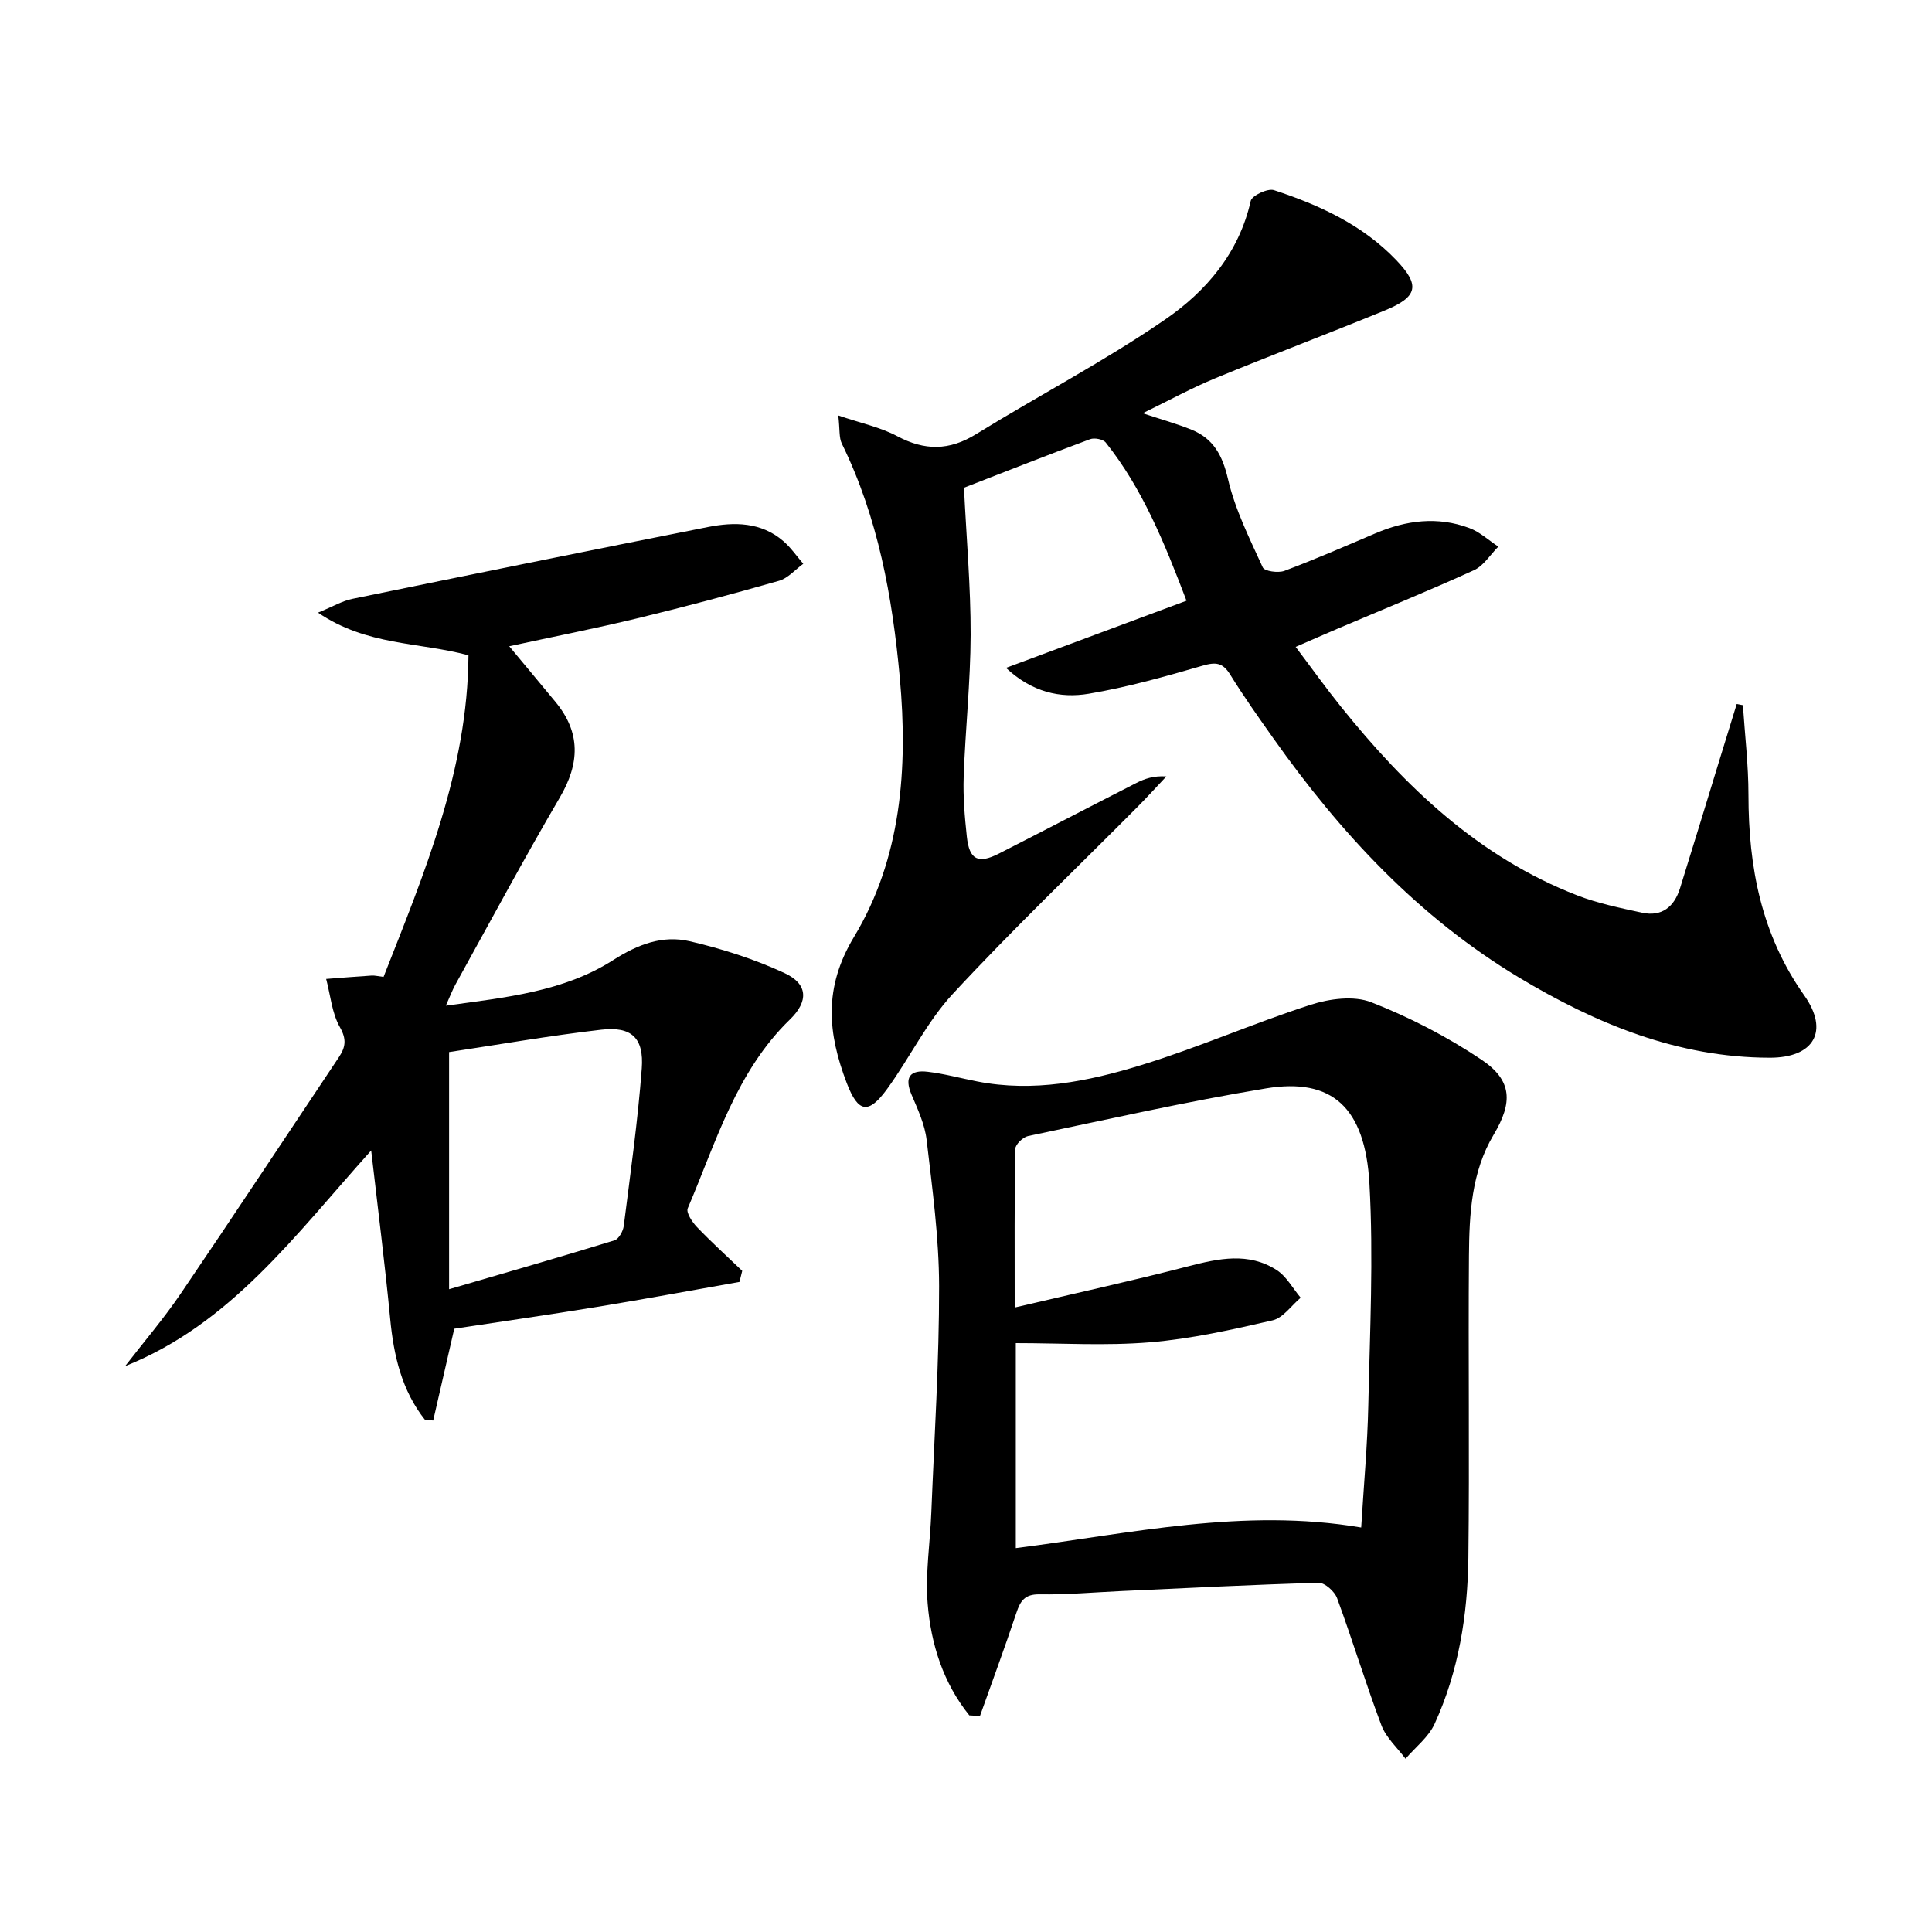
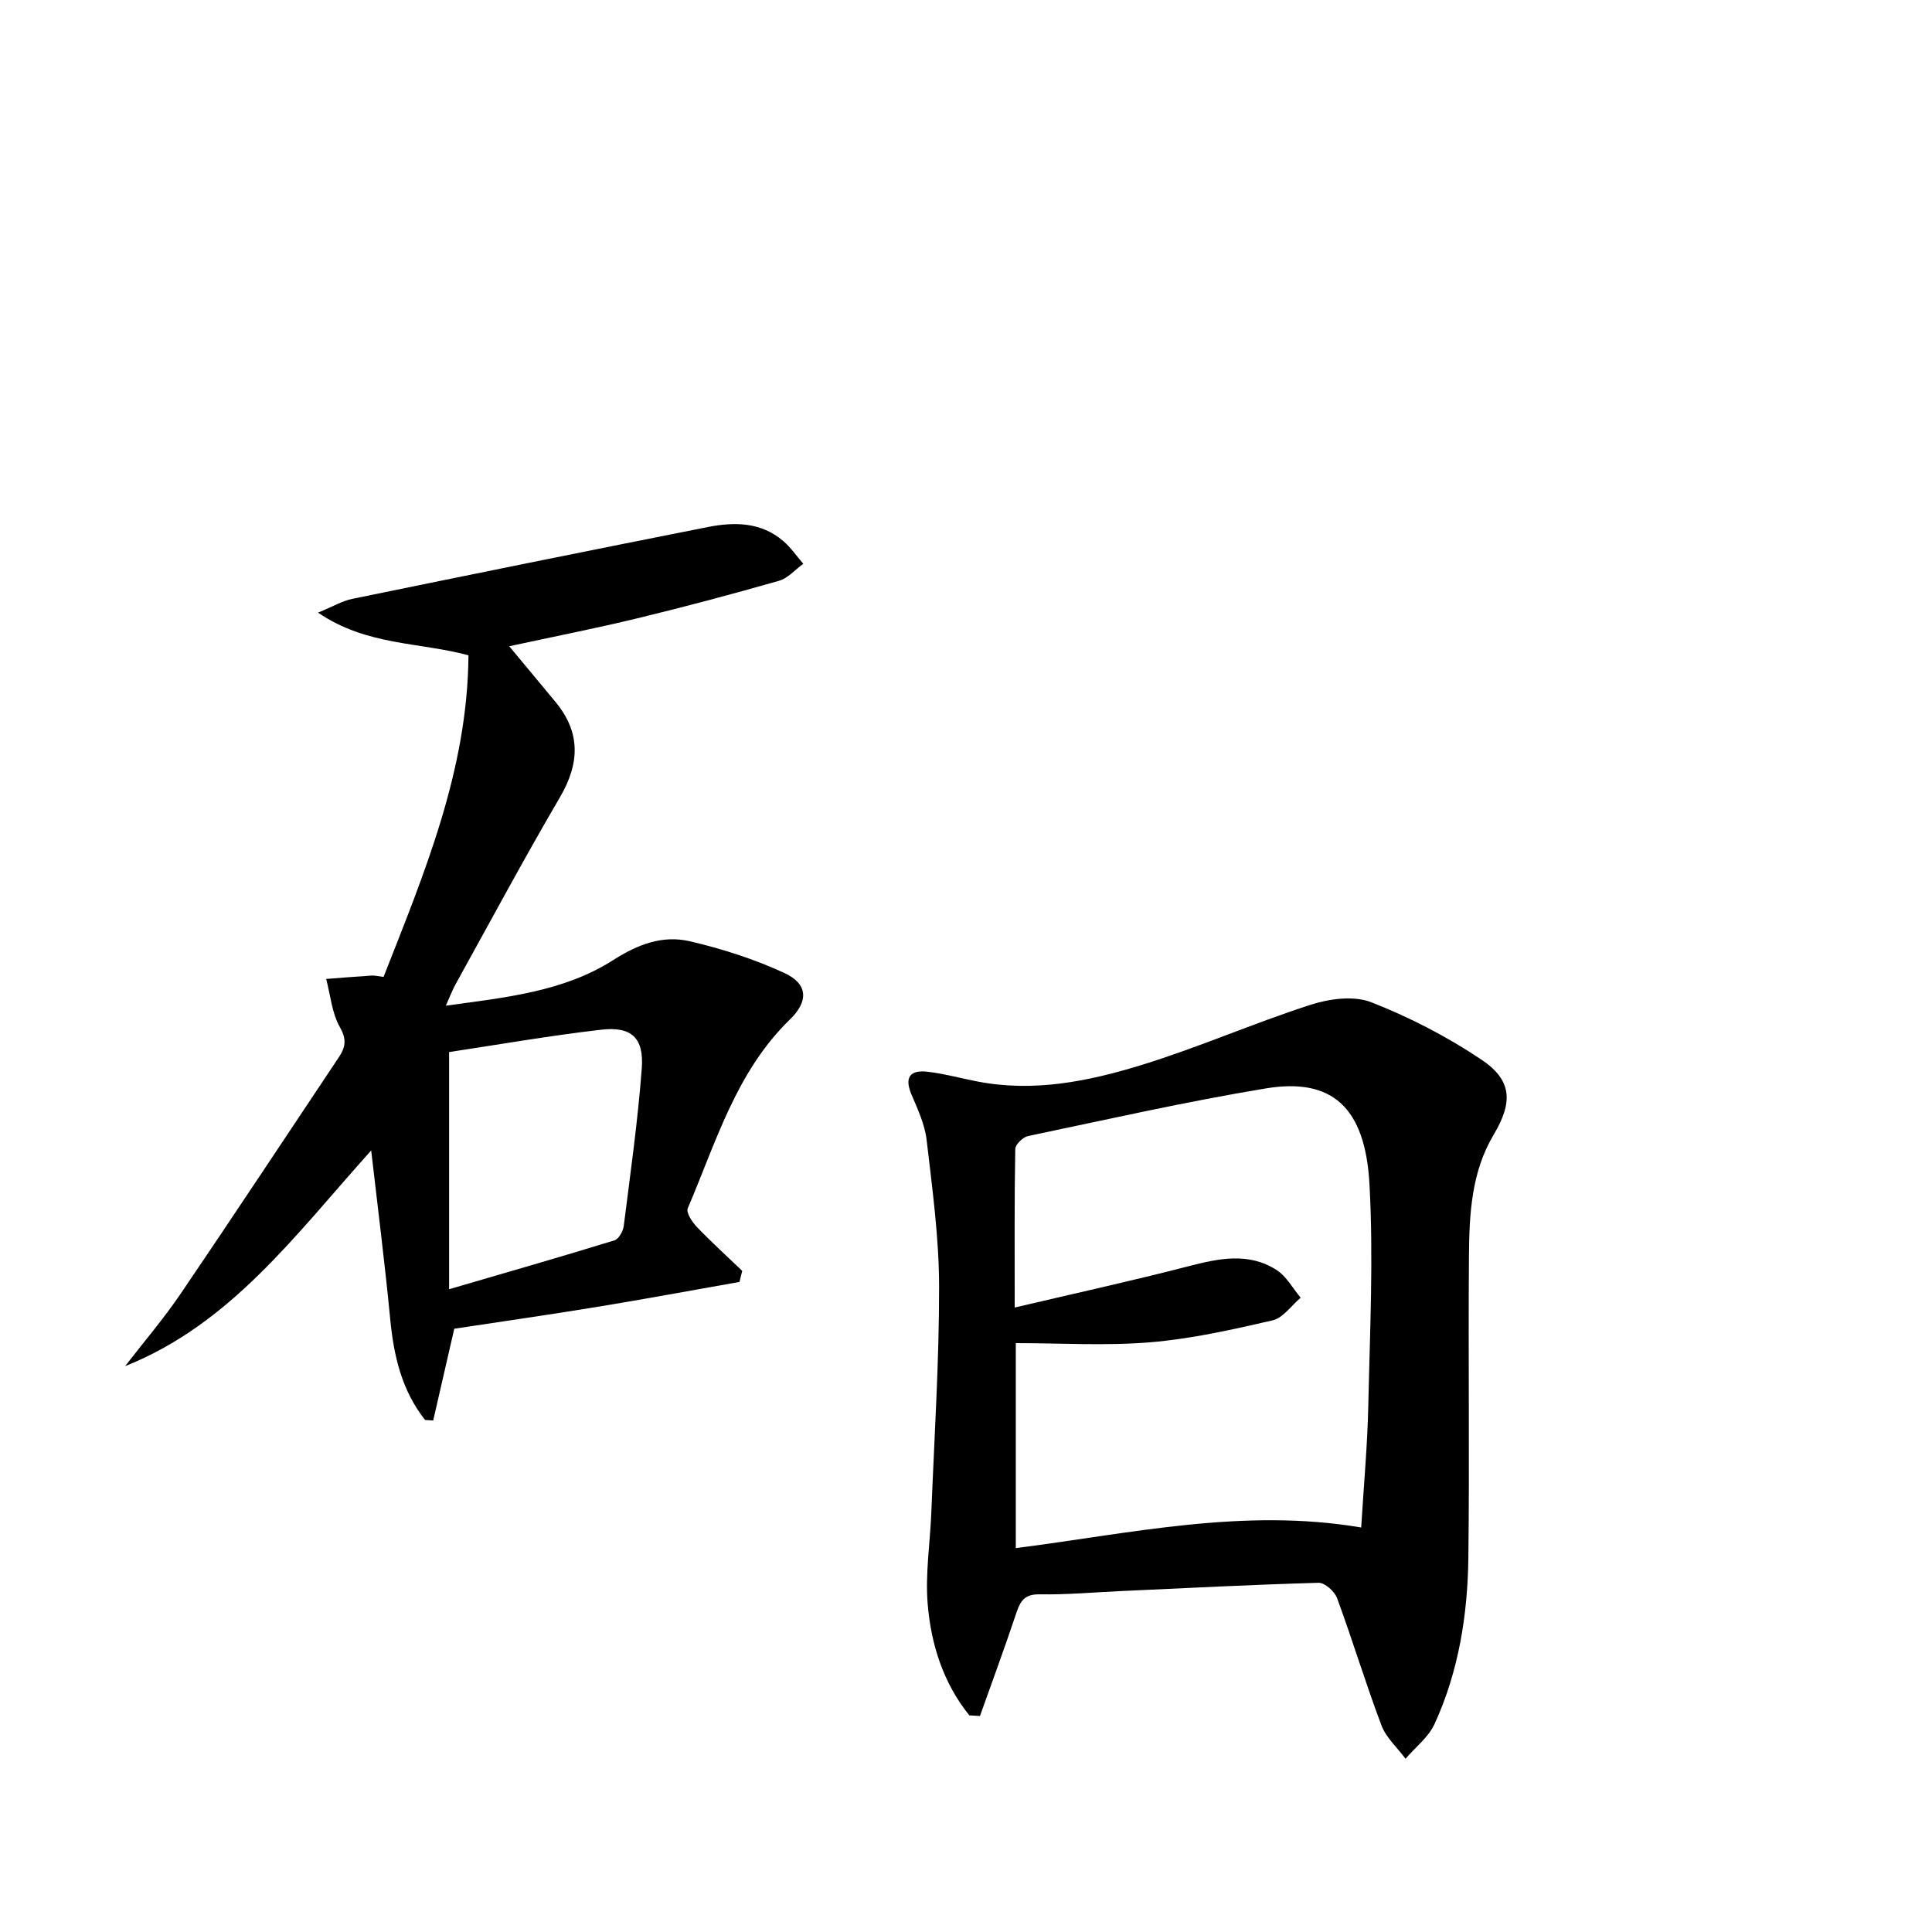
<svg xmlns="http://www.w3.org/2000/svg" enable-background="new 0 0 400 400" viewBox="0 0 400 400">
-   <path d="m236.58 85.56c3.93 1.31 7.1 2.18 10.12 3.41 4.53 1.84 6.4 5.31 7.54 10.21 1.47 6.33 4.48 12.32 7.2 18.29.36.8 3.19 1.2 4.48.72 6.37-2.39 12.61-5.11 18.87-7.78 6.35-2.7 12.85-3.54 19.41-1.09 2.18.81 4.02 2.54 6.01 3.85-1.66 1.66-3.04 3.97-5.04 4.88-9.36 4.27-18.9 8.14-28.37 12.17-2.59 1.1-5.16 2.24-8.55 3.71 3.24 4.29 6.18 8.41 9.35 12.35 13.4 16.68 28.58 31.2 48.95 39.1 4.28 1.66 8.88 2.6 13.39 3.58 4.12.9 6.69-1.21 7.89-5.05 2.72-8.7 5.37-17.42 8.04-26.14 1.23-4.01 2.47-8.01 3.7-12.01.43.08.85.16 1.28.24.41 6.2 1.15 12.4 1.15 18.59.01 14.93 2.65 28.91 11.54 41.48 5.24 7.41 2.03 12.94-7.15 12.92-19.03-.04-35.95-7.02-51.97-16.65-20.8-12.51-36.89-29.86-50.77-49.46-3.07-4.34-6.16-8.69-8.95-13.21-1.54-2.49-2.98-2.64-5.7-1.85-7.78 2.26-15.62 4.47-23.59 5.81-5.93 1-11.79-.35-17.13-5.35 12.69-4.72 24.7-9.2 37.37-13.91-4.58-12.02-9.09-23.16-16.71-32.74-.55-.69-2.34-1.04-3.25-.7-9 3.35-17.94 6.88-26.11 10.05.52 10.65 1.4 20.55 1.38 30.45-.03 9.79-1.1 19.58-1.44 29.37-.15 4.13.21 8.3.65 12.42.52 4.81 2.34 5.71 6.68 3.49 9.48-4.83 18.91-9.76 28.39-14.59 1.74-.89 3.61-1.54 6.24-1.37-2.02 2.14-3.99 4.32-6.06 6.4-12.77 12.85-25.89 25.38-38.19 38.66-5.35 5.78-8.88 13.22-13.57 19.66-3.85 5.29-5.99 4.95-8.35-1.24-3.9-10.24-4.9-19.63 1.51-30.26 9.79-16.23 11.18-34.9 9.48-53.6-1.53-16.76-4.5-33.21-12.01-48.53-.6-1.23-.39-2.85-.73-5.82 4.72 1.61 8.72 2.43 12.19 4.28 5.69 3.03 10.76 3.03 16.32-.4 12.99-8.02 26.6-15.11 39.15-23.74 8.48-5.83 15.31-13.78 17.73-24.57.25-1.11 3.53-2.65 4.82-2.22 9.37 3.07 18.29 7.16 25.27 14.44 5.03 5.24 4.55 7.64-2.31 10.46-11.66 4.79-23.46 9.23-35.11 14.04-4.88 2.01-9.55 4.58-15.04 7.25z" />
  <path d="m200.69 355.15c-5.4-6.7-7.95-14.73-8.63-23.15-.5-6.23.51-12.57.76-18.87.62-15.62 1.63-31.24 1.61-46.86-.02-10.08-1.41-20.19-2.58-30.24-.37-3.21-1.83-6.35-3.12-9.38-1.57-3.68-.26-5.19 3.37-4.75 3.44.41 6.81 1.34 10.22 2 11.63 2.28 22.95 0 33.91-3.37 11.86-3.64 23.29-8.69 35.11-12.5 3.91-1.26 8.97-1.94 12.58-.52 7.95 3.11 15.71 7.13 22.81 11.89 6.4 4.29 6.49 8.86 2.52 15.52-4.62 7.74-5.05 16.45-5.12 25.1-.16 20.83.13 41.66-.12 62.48-.15 11.86-2.01 23.55-7 34.43-1.26 2.74-3.97 4.82-6.01 7.2-1.7-2.29-4.02-4.35-4.99-6.92-3.28-8.69-5.97-17.61-9.18-26.33-.51-1.39-2.54-3.21-3.82-3.18-13.62.38-27.24 1.09-40.86 1.71-5.65.26-11.3.77-16.94.68-3.03-.04-3.94 1.32-4.77 3.8-2.39 7.17-5.02 14.27-7.55 21.39-.74-.05-1.47-.09-2.2-.13zm81.13-38.9c.55-9.01 1.3-17.11 1.47-25.22.33-15.31 1.09-30.66.24-45.92-.88-15.92-7.81-22.02-21.42-19.77-16.52 2.73-32.87 6.43-49.27 9.87-1.06.22-2.62 1.74-2.64 2.68-.19 10.45-.12 20.9-.12 32.82 12.55-2.95 24.31-5.53 35.95-8.54 6.28-1.62 12.46-2.96 18.27.77 2.05 1.31 3.35 3.79 4.99 5.74-1.93 1.62-3.64 4.19-5.83 4.69-8.36 1.93-16.83 3.83-25.36 4.54-9.18.76-18.48.17-27.79.17v42.44c23.76-3.02 47.08-8.4 71.51-4.27z" />
  <path d="m153.1 265.41c-9.82 1.73-19.63 3.56-29.48 5.17-9.96 1.63-19.96 3.06-29.57 4.52-1.53 6.67-2.94 12.84-4.36 19-.56-.04-1.12-.07-1.68-.11-4.83-6.09-6.5-13.3-7.23-20.98-1.07-11.17-2.49-22.3-3.93-34.82-15.82 17.61-29.09 35.93-50.95 44.66 3.87-5.01 8.01-9.85 11.56-15.08 11.01-16.21 21.8-32.58 32.69-48.87 1.38-2.07 1.67-3.69.22-6.24-1.66-2.92-1.95-6.62-2.84-9.98 3.14-.24 6.28-.5 9.42-.7.65-.04 1.3.14 2.46.28 8.44-21.47 17.42-42.82 17.58-66.59-10.31-2.77-21.02-1.95-31.15-8.83 3.11-1.27 5.02-2.43 7.09-2.85 24.52-5.03 49.05-10.01 73.6-14.87 5.5-1.09 11.04-1.06 15.64 2.9 1.57 1.35 2.77 3.12 4.14 4.7-1.67 1.21-3.17 3-5.04 3.53-9.73 2.78-19.51 5.39-29.34 7.77-8.64 2.09-17.37 3.8-26.5 5.78 3.46 4.17 6.54 7.84 9.58 11.53 5.26 6.36 5.02 12.74.9 19.77-7.47 12.76-14.46 25.8-21.62 38.74-.63 1.14-1.09 2.38-1.98 4.37 12.41-1.7 24.39-2.89 34.62-9.42 5.15-3.29 10.25-5.22 15.89-3.91 6.7 1.56 13.39 3.7 19.62 6.59 4.88 2.26 4.95 5.87 1.13 9.58-11.17 10.82-15.32 25.44-21.18 39.12-.38.88.92 2.85 1.9 3.87 3.01 3.14 6.24 6.07 9.38 9.08-.19.77-.38 1.53-.57 2.29zm-60.12-47.59v49.1c12.15-3.55 23.23-6.73 34.24-10.12.88-.27 1.78-1.89 1.92-2.97 1.37-10.85 2.91-21.7 3.73-32.6.48-6.36-2.13-8.77-8.39-8.04-10.68 1.23-21.3 3.09-31.5 4.63z" />
</svg>